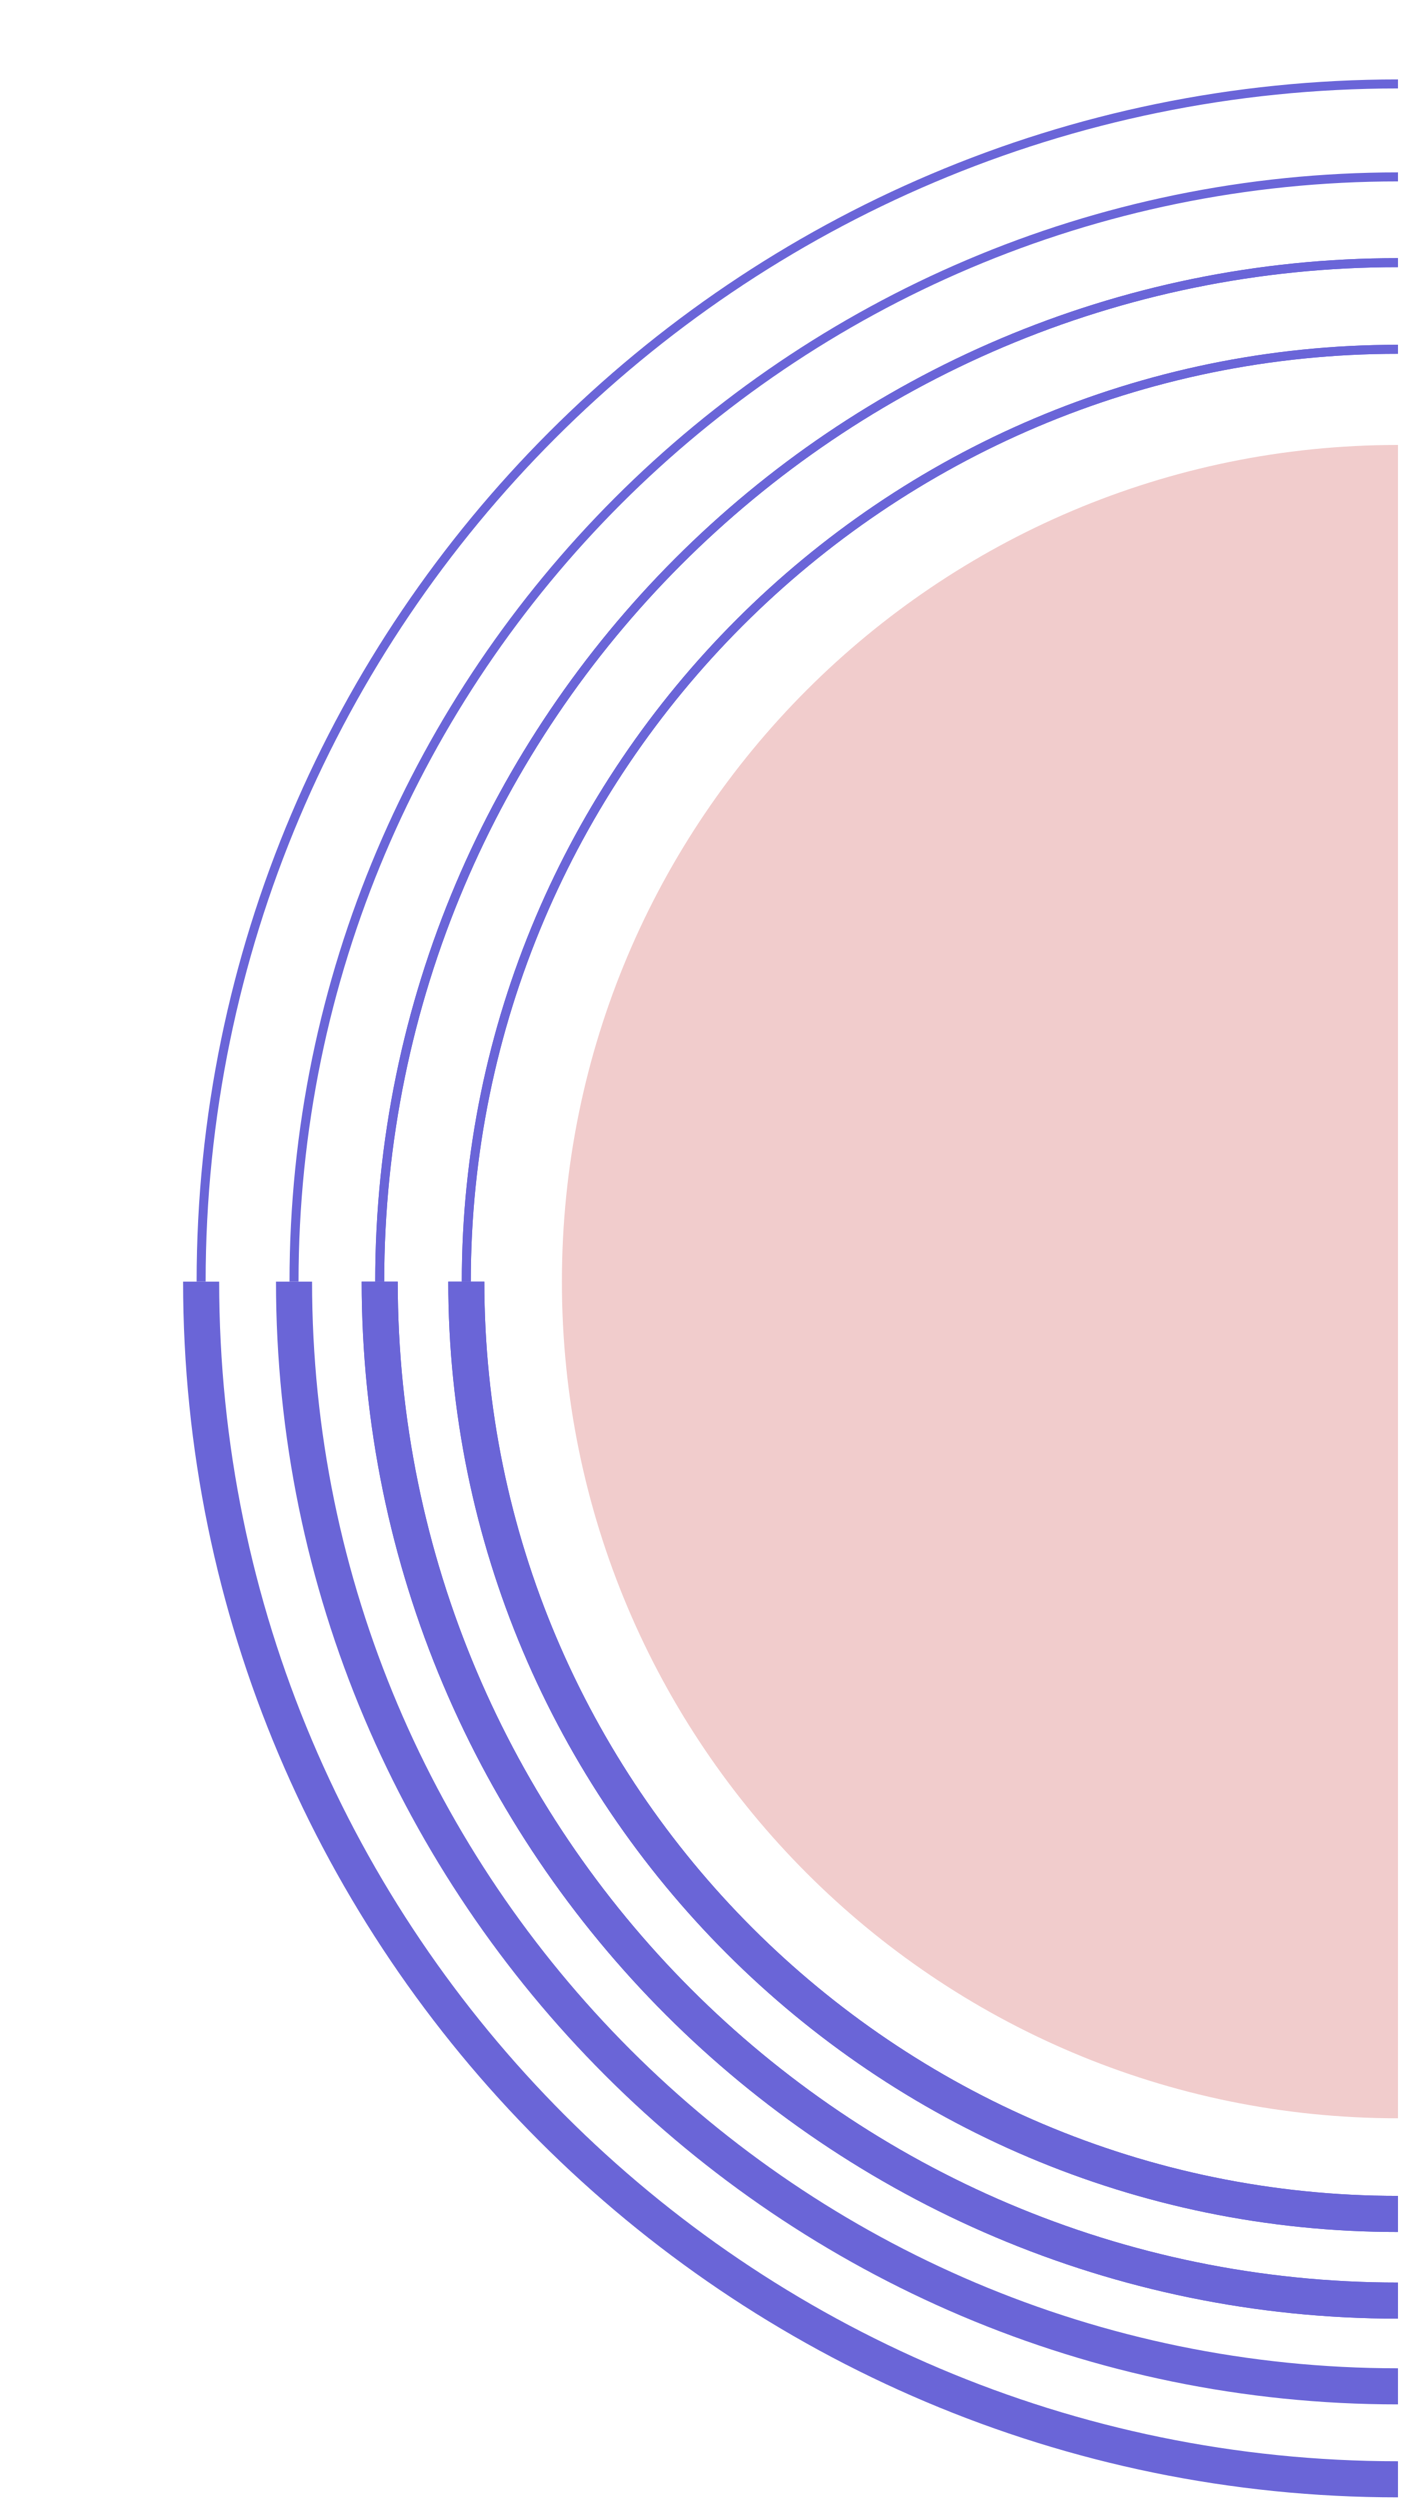
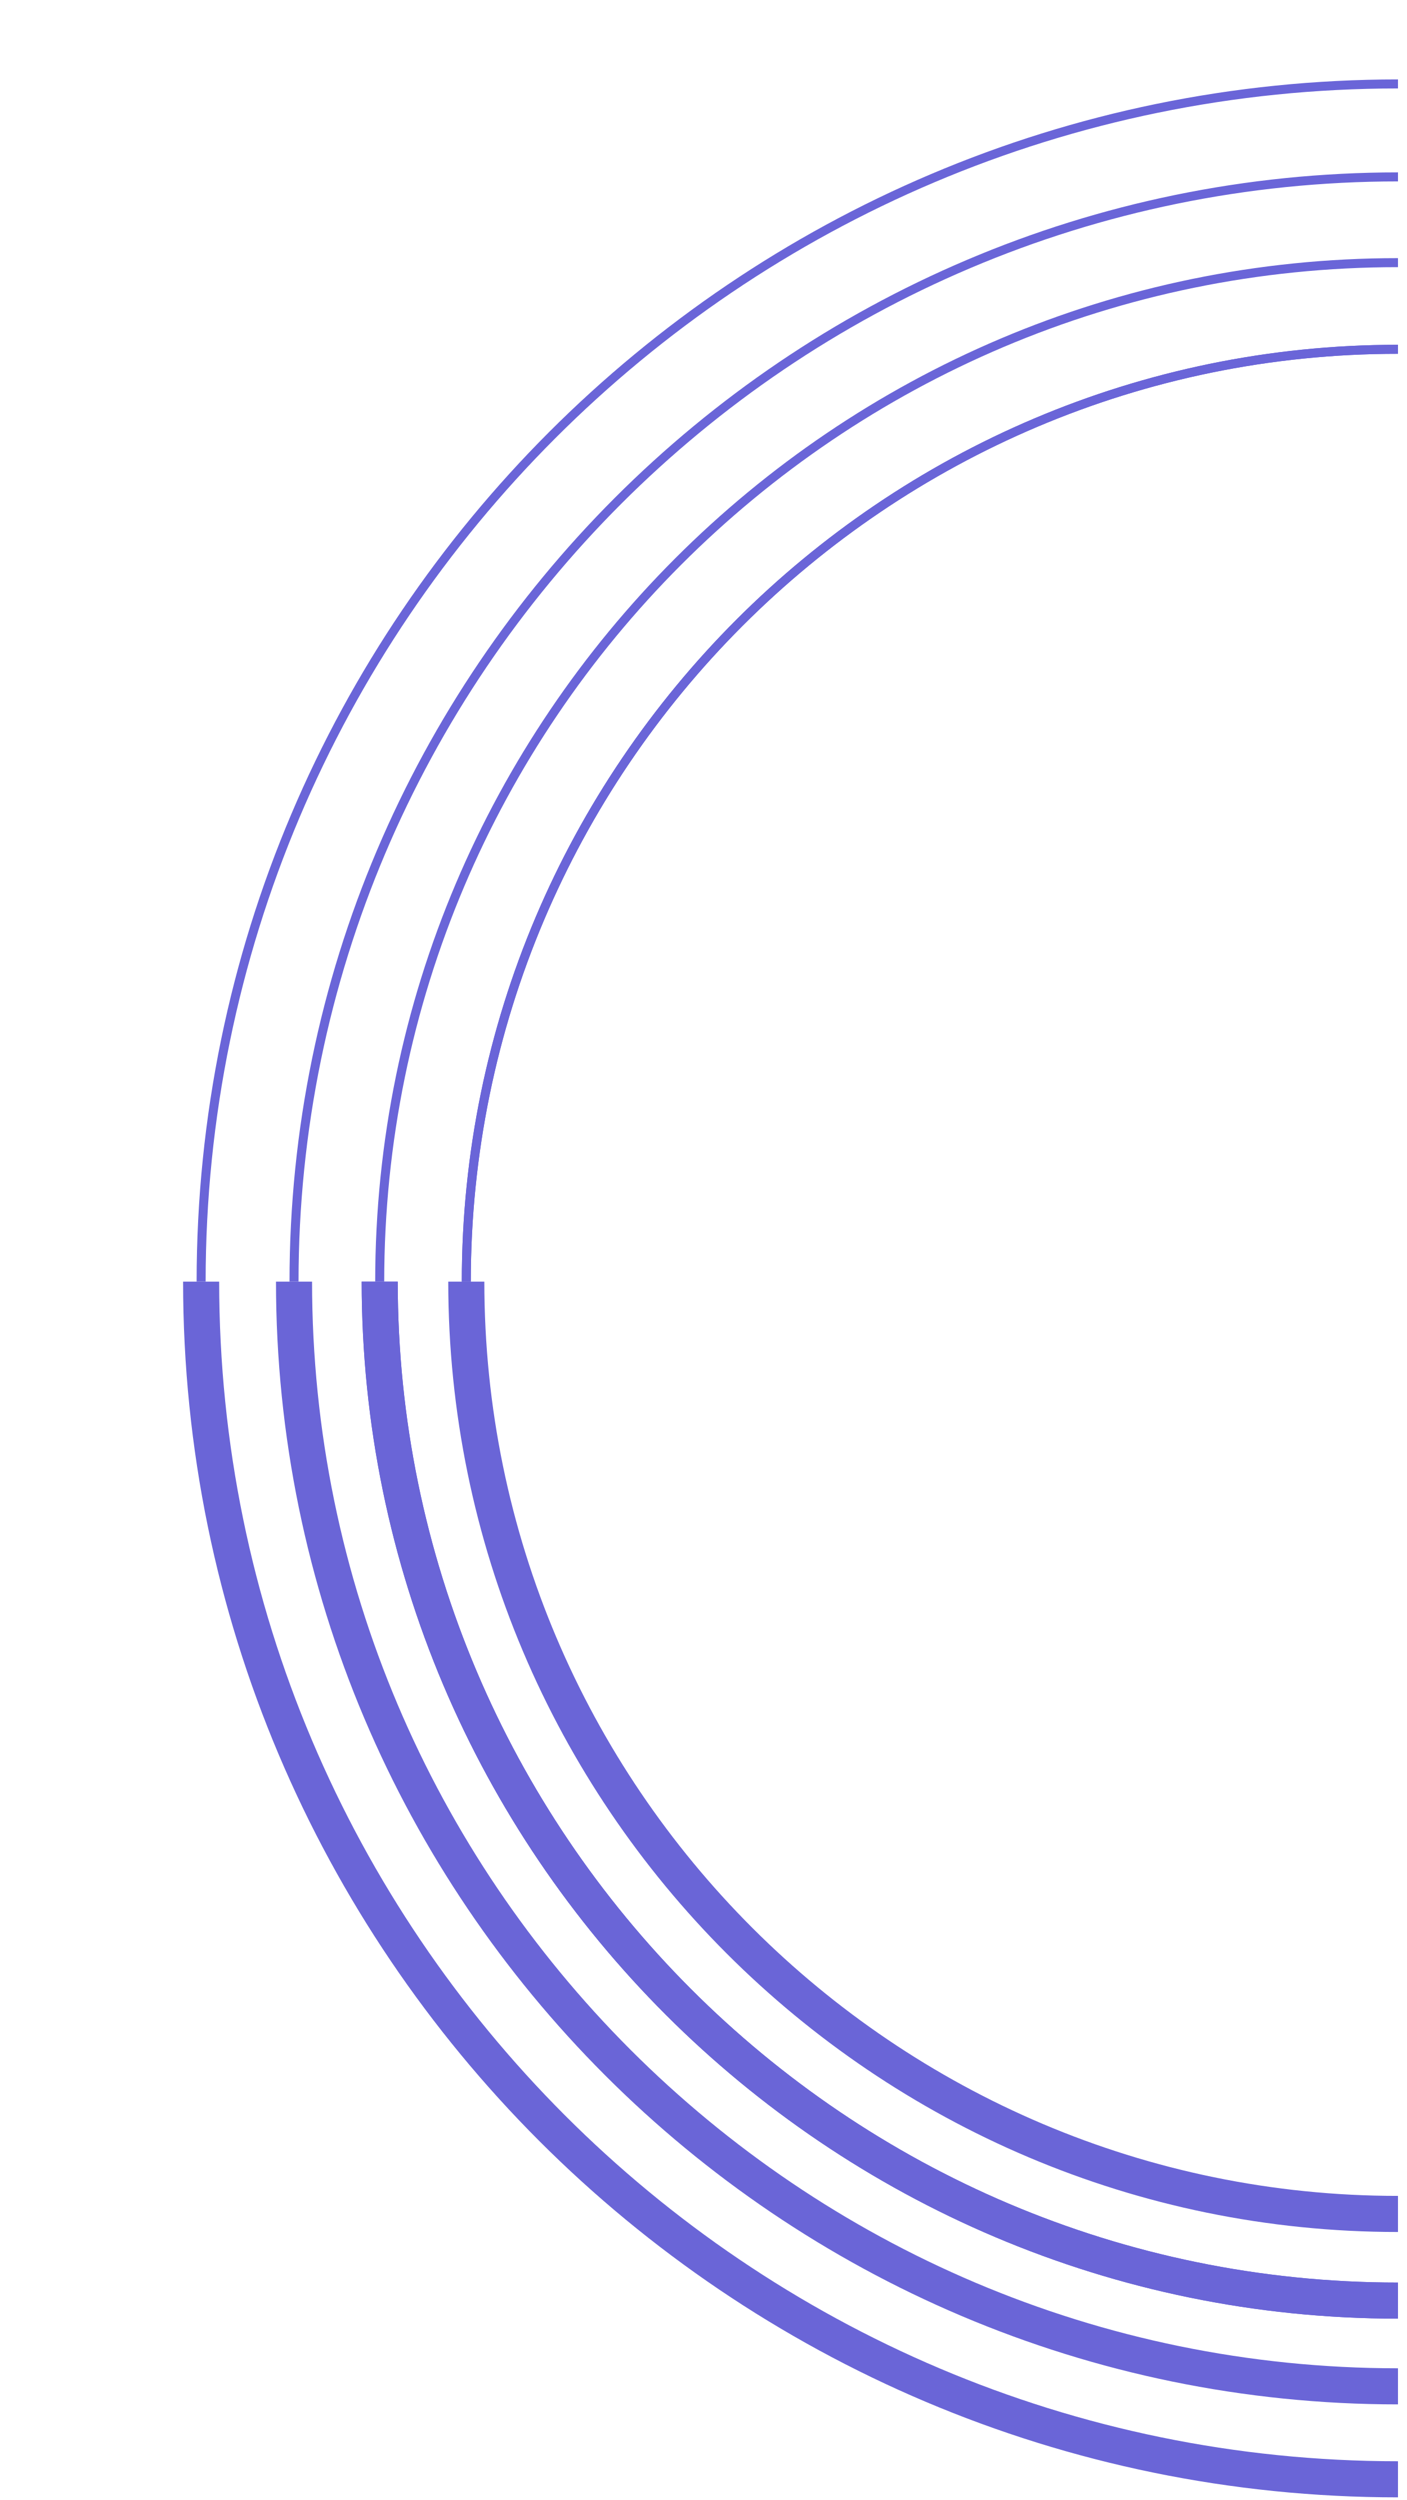
<svg xmlns="http://www.w3.org/2000/svg" version="1.1" id="Capa_1" x="0px" y="0px" viewBox="0 0 156 277" style="enable-background:new 0 0 156 277;" xml:space="preserve">
  <style type="text/css">
		.st0{fill:#F1CCCC;}
		.st1{fill:#6A65D8;}
		.st2{fill:#6A65D7;}
	</style>
  <g>
-     <path class="st0" d="M155,234.7c-51.2,0-92.7-41.5-92.7-92.7s41.5-92.7,92.7-92.7" />
    <path class="st1" d="M52.2,142h-1C51.2,84.8,97.8,38.2,155,38.2v1C98.3,39.2,52.2,85.3,52.2,142z" />
    <path class="st2" d="M155,247.3c-58.1,0-105.3-47.2-105.3-105.3h4c0,55.9,45.5,101.3,101.3,101.3V247.3z" />
    <path class="st1" d="M52.2,142h-1C51.2,84.8,97.8,38.2,155,38.2v1C98.3,39.2,52.2,85.3,52.2,142z" />
-     <path class="st2" d="M155,247.3c-58.1,0-105.3-47.2-105.3-105.3h4c0,55.9,45.5,101.3,101.3,101.3V247.3z" />
    <path class="st1" d="M42.6,142h-1C41.6,79.5,92.5,28.6,155,28.6v1C93,29.6,42.6,80,42.6,142z" />
    <path class="st2" d="M155,256.9c-63.3,0-114.9-51.5-114.9-114.9h4c0,61.1,49.7,110.9,110.9,110.9V256.9z" />
-     <path class="st1" d="M42.6,142h-1C41.6,79.5,92.5,28.6,155,28.6v1C93,29.6,42.6,80,42.6,142z" />
    <path class="st2" d="M155,256.9c-63.3,0-114.9-51.5-114.9-114.9h4c0,61.1,49.7,110.9,110.9,110.9V256.9z" />
    <path class="st1" d="M33.1,142h-1C32.1,74.3,87.3,19.1,155,19.1v1C87.8,20.1,33.1,74.8,33.1,142z" />
    <path class="st2" d="M155,266.4c-68.6,0-124.4-55.8-124.4-124.4h4c0,66.4,54,120.4,120.4,120.4V266.4z" />
    <path class="st1" d="M22.8,142h-1C21.8,68.6,81.6,8.8,155,8.8v1C82.1,9.8,22.8,69.1,22.8,142z" />
    <path class="st2" d="M155,276.7c-74.3,0-134.7-60.4-134.7-134.7h4c0,72,58.6,130.7,130.7,130.7V276.7z" />
  </g>
</svg>